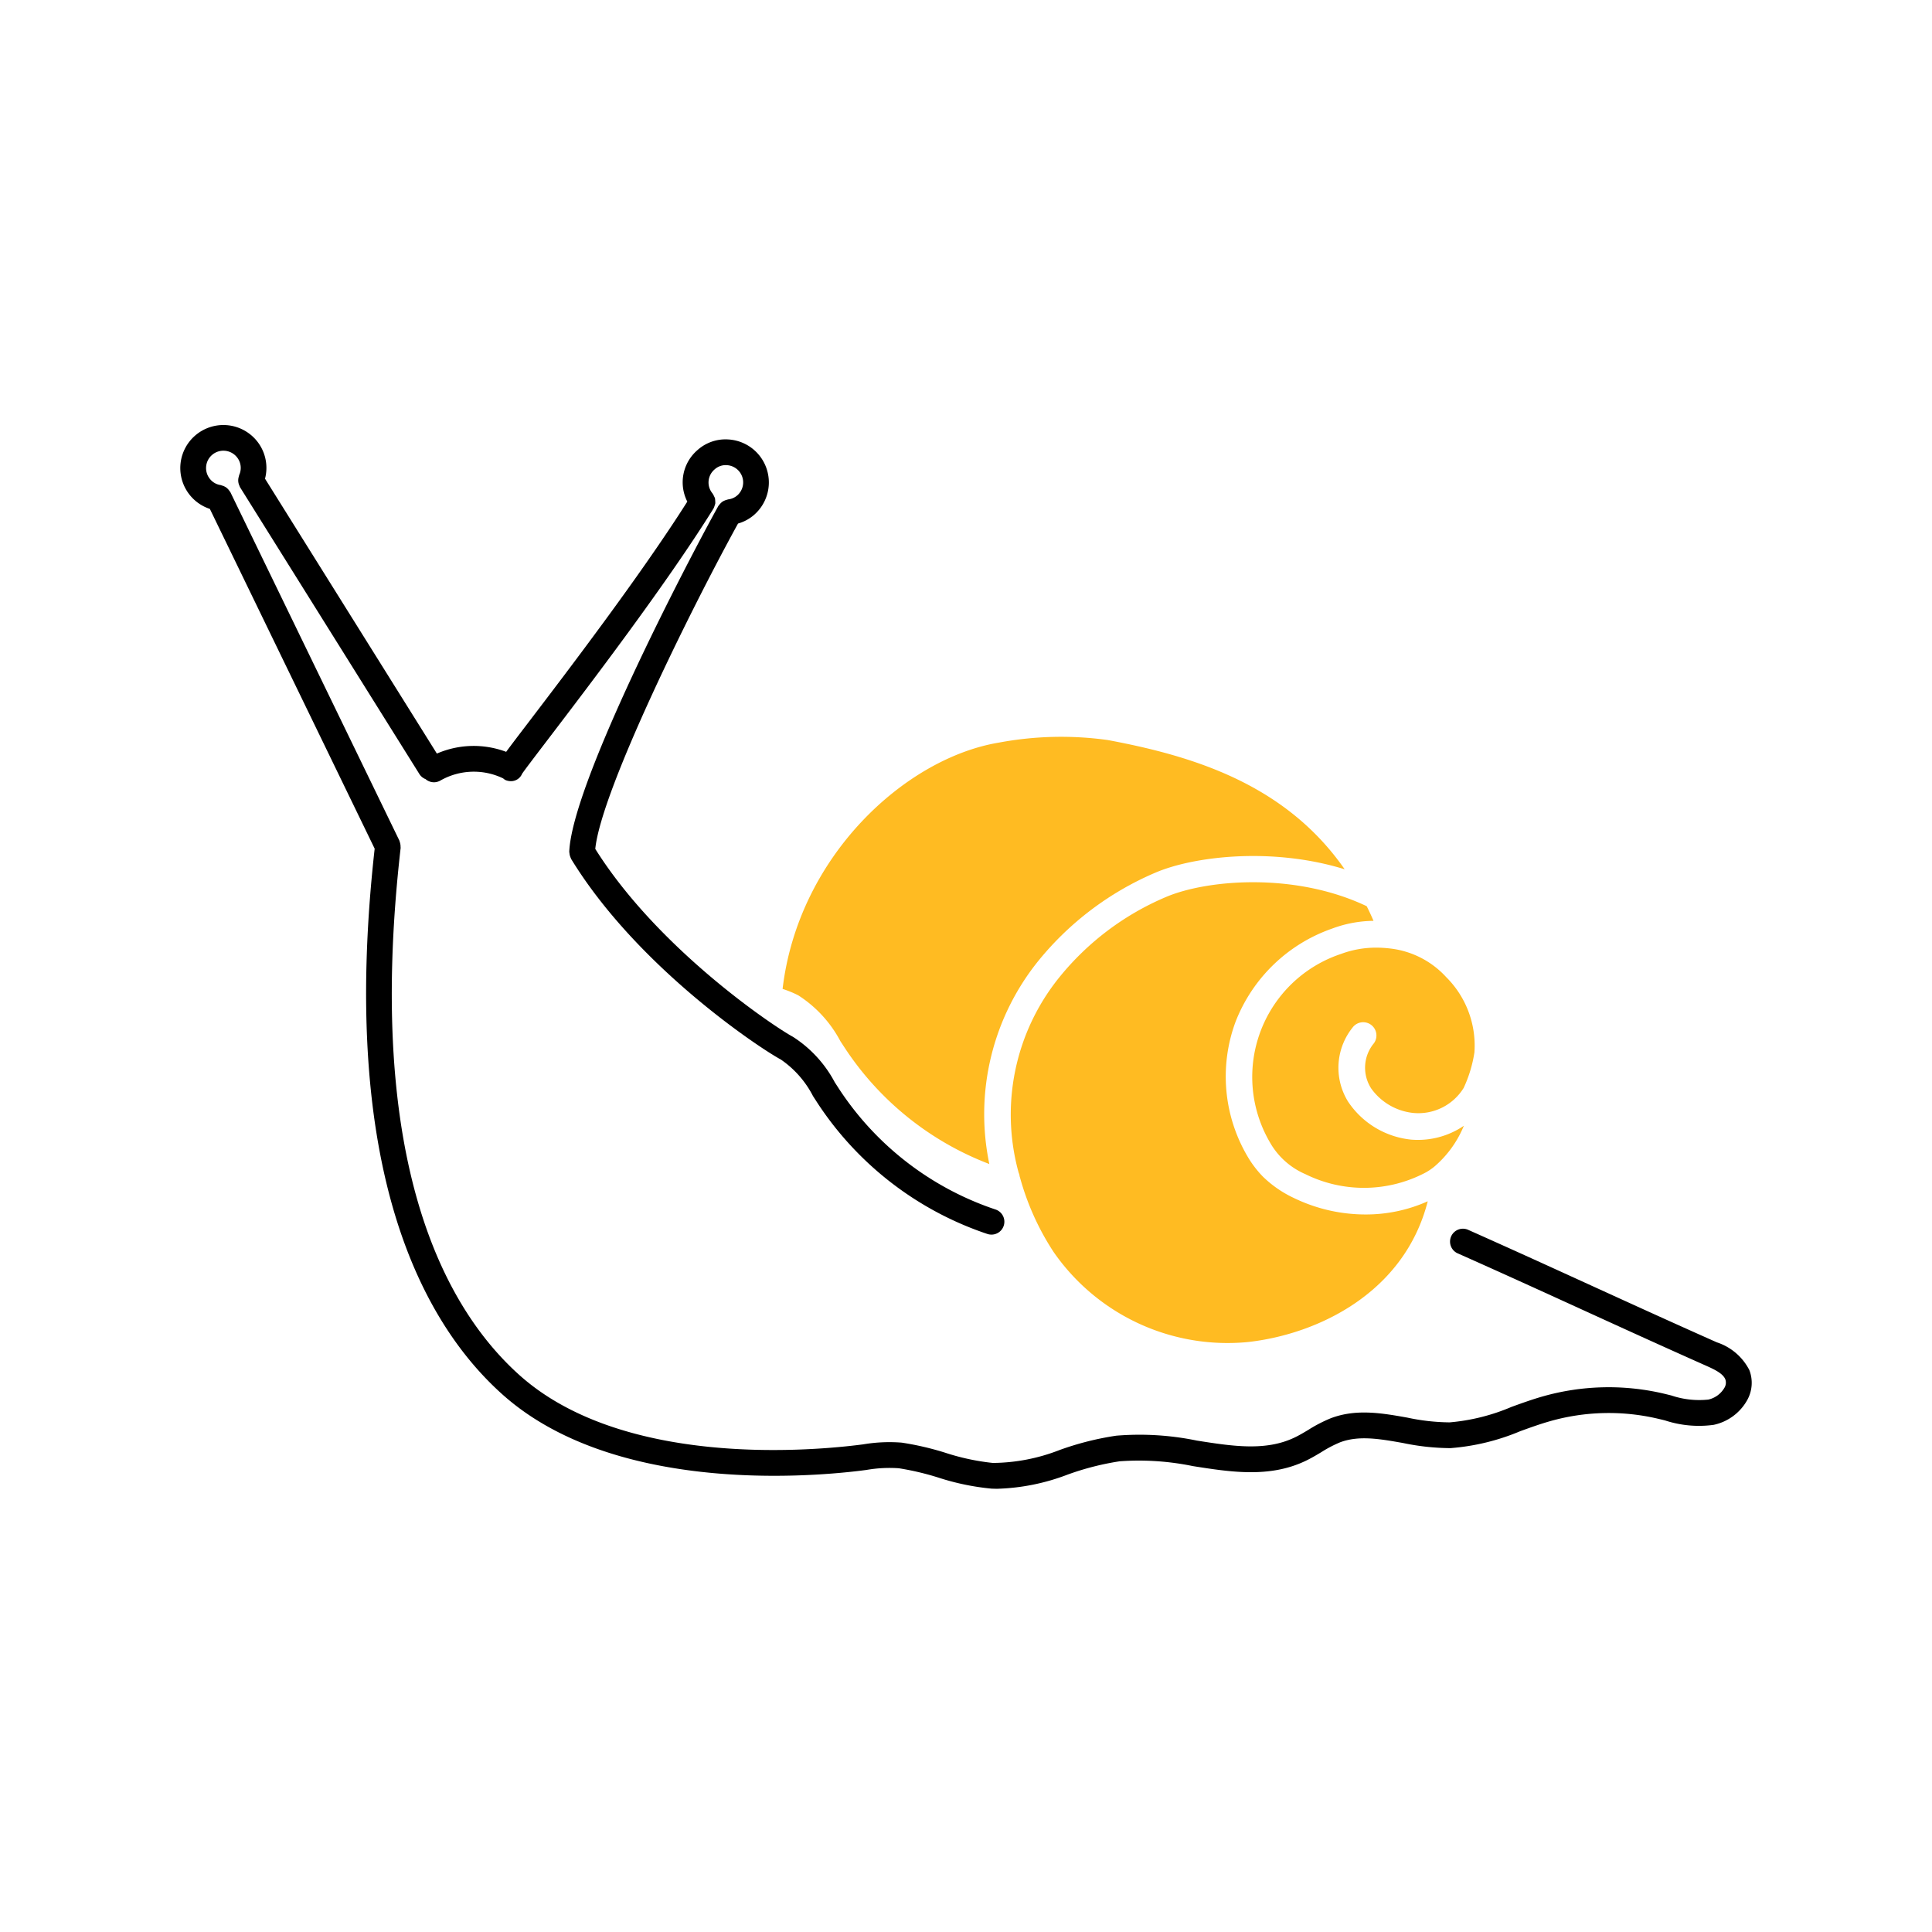
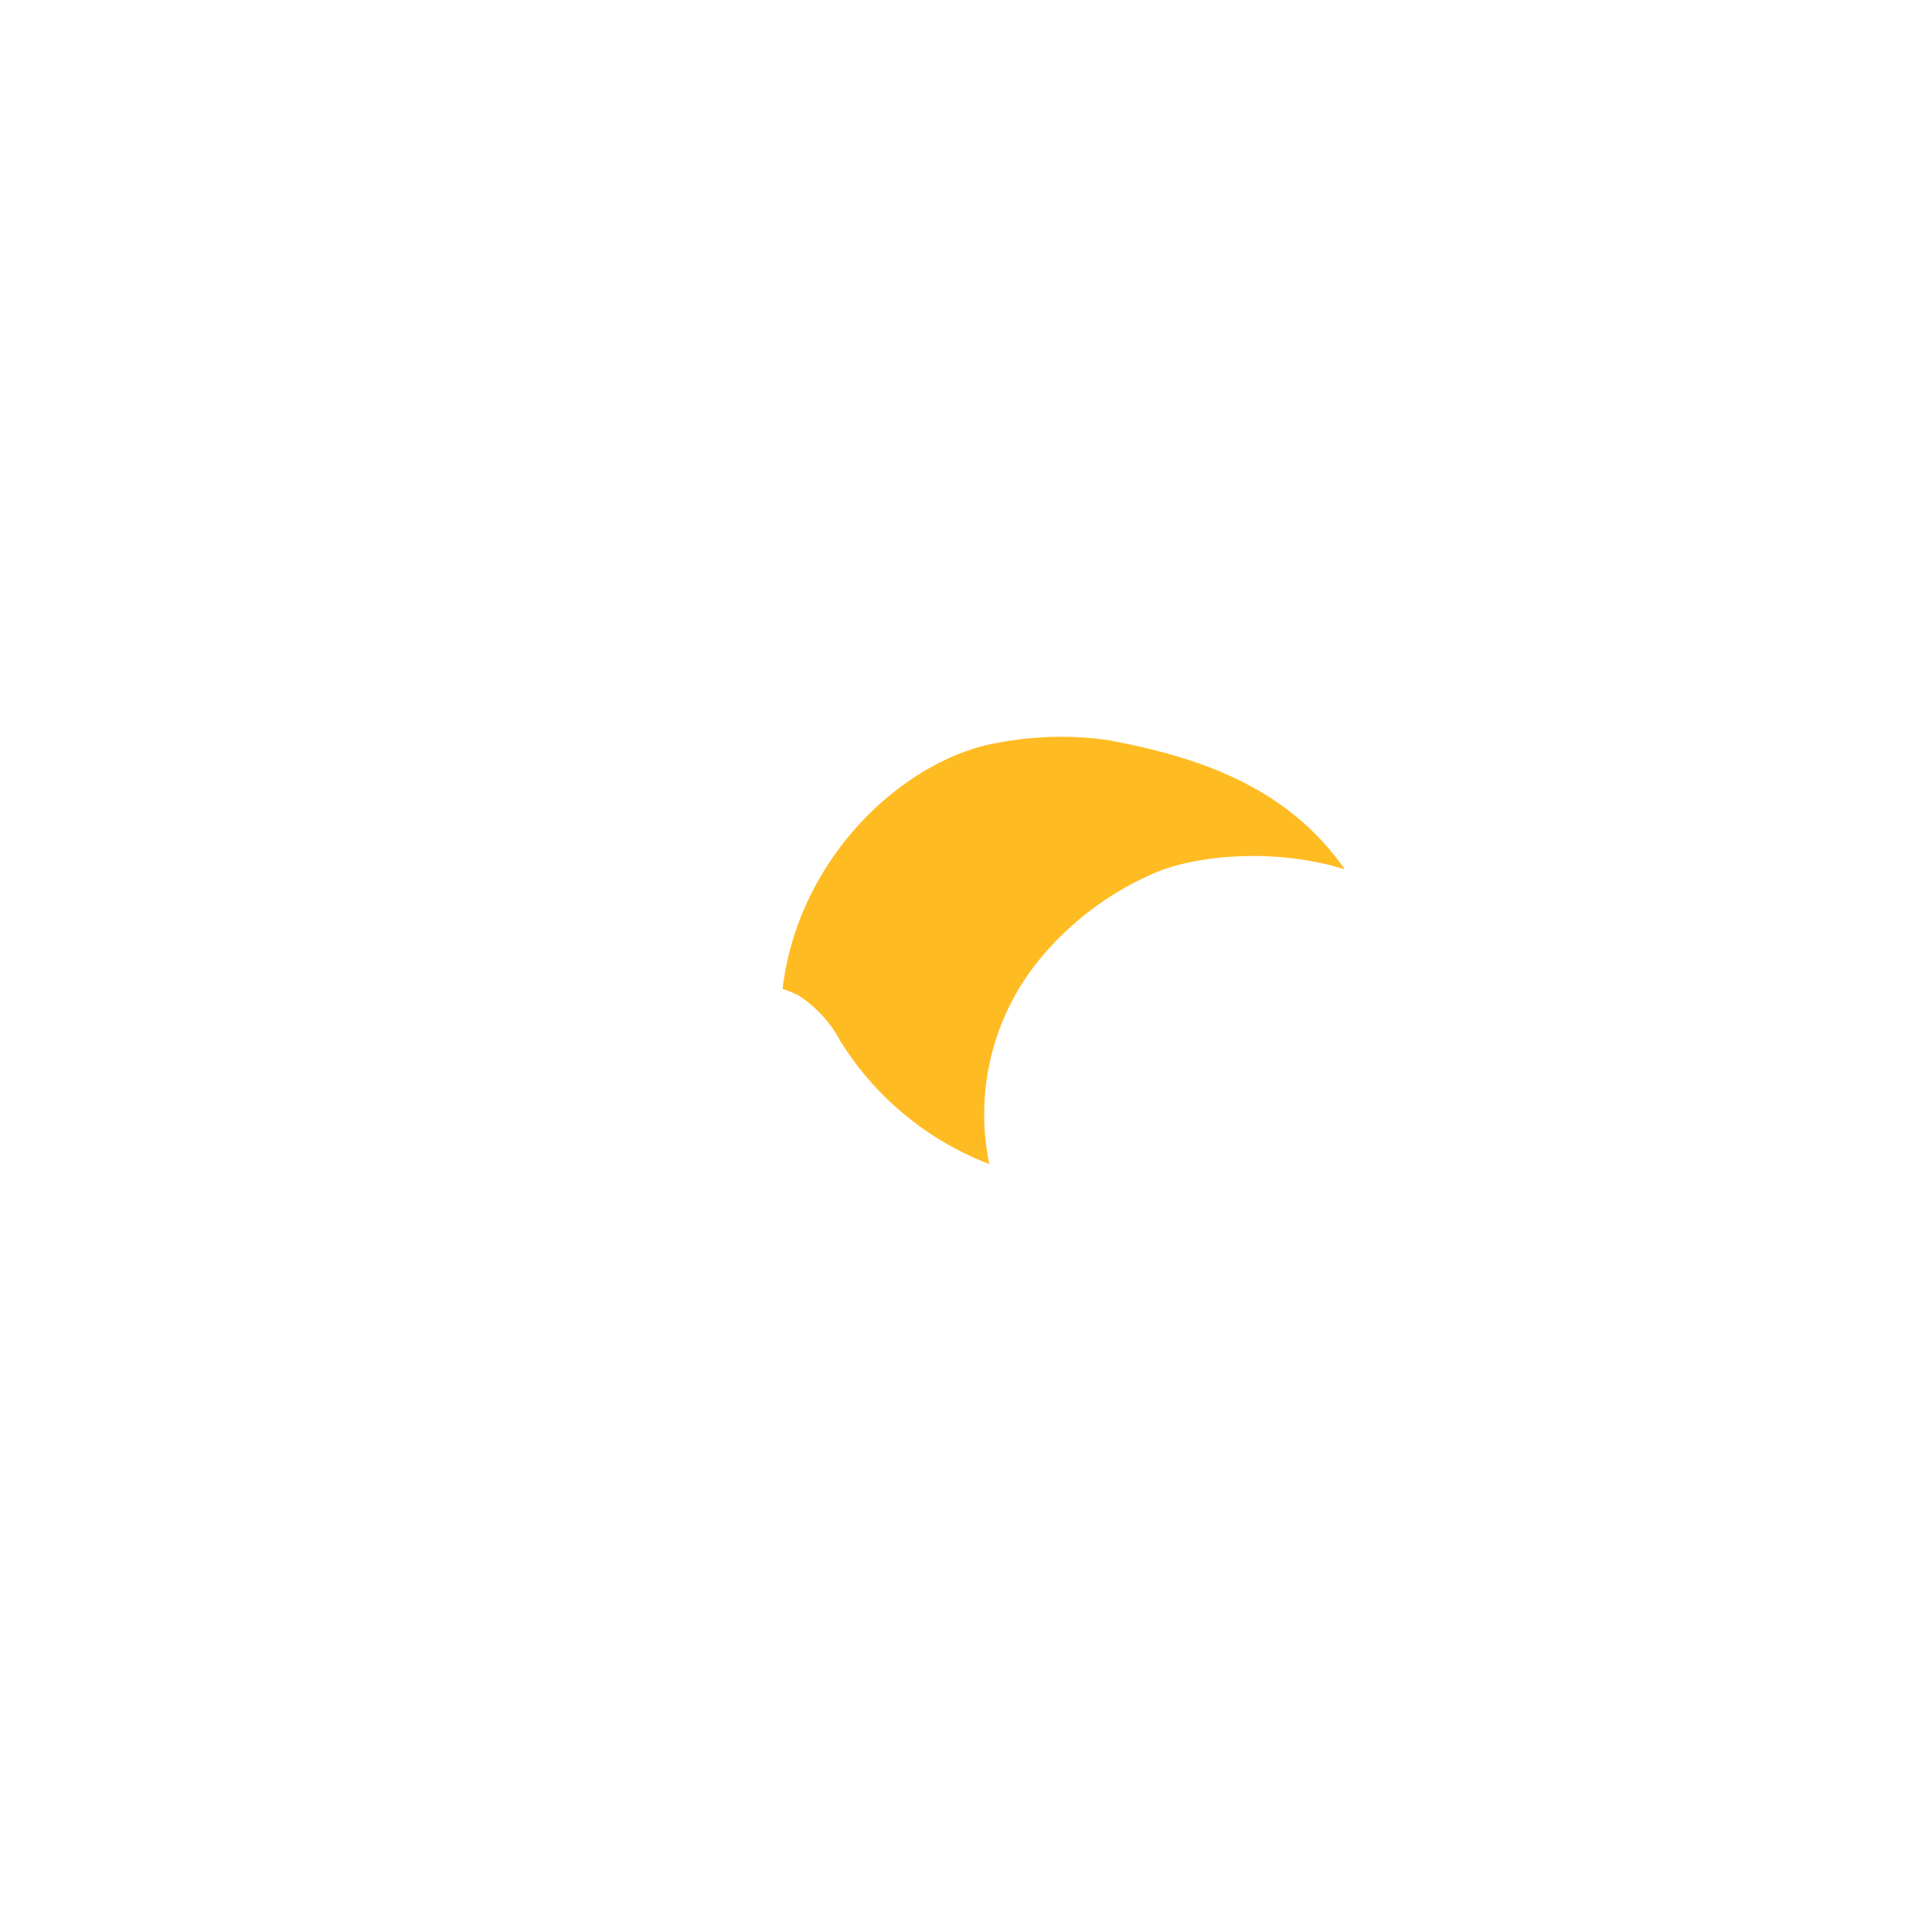
<svg xmlns="http://www.w3.org/2000/svg" width="150" height="150" viewBox="0 0 150 150">
  <g id="Sightsavers_icons_Snail_RGB" transform="translate(203 213.152)">
    <g id="Group_5560" data-name="Group 5560" transform="translate(-189 -180.153)">
      <g id="Group_5559" data-name="Group 5559" transform="translate(-14 -33.708)">
        <g id="Group_5558" data-name="Group 5558">
          <g id="Group_5555" data-name="Group 5555">
-             <path id="Path_9918" data-name="Path 9918" d="M114.477,82.364v.031a10.138,10.138,0,0,1-.838,2.78,4.135,4.135,0,0,1-3.907,1.944,4.6,4.6,0,0,1-3.266-1.892,2.968,2.968,0,0,1,.2-3.514,1.029,1.029,0,0,0-1.592-1.3,4.99,4.99,0,0,0-.414,5.82,6.7,6.7,0,0,0,4.9,2.956,6.344,6.344,0,0,0,4.093-1.075,8.3,8.3,0,0,1-2.305,3.183,4.737,4.737,0,0,1-.62.424,10.247,10.247,0,0,1-9.386.145,5.792,5.792,0,0,1-2.749-2.471,10.066,10.066,0,0,1,5.53-14.625,7.775,7.775,0,0,1,2.718-.486,9.1,9.1,0,0,1,1.055.062,6.957,6.957,0,0,1,4.382,2.222A7.494,7.494,0,0,1,114.477,82.364Z" fill="#fb2" />
-           </g>
+             </g>
          <g id="Group_5556" data-name="Group 5556">
            <path id="Path_9919" data-name="Path 9919" d="M106.1,71.077" fill="#fb2" />
-             <path id="Path_9920" data-name="Path 9920" d="M105.991,95a11.74,11.74,0,0,0,4.858-1.023c-1.8,7.059-8.455,10.305-13.933,10.925a16.433,16.433,0,0,1-15.122-7,20.378,20.378,0,0,1-2.6-5.767.746.746,0,0,1-.041-.166.742.742,0,0,0-.062-.2,16.945,16.945,0,0,1,3.132-15.153,21.349,21.349,0,0,1,8.3-6.263c3.122-1.334,9.954-1.964,15.587.713.186.372.362.744.528,1.137a9.441,9.441,0,0,0-3.236.61,12.431,12.431,0,0,0-7.473,7.225,12.232,12.232,0,0,0,.889,10.387,8.189,8.189,0,0,0,1.22,1.623,8.738,8.738,0,0,0,2.4,1.664A12.759,12.759,0,0,0,105.991,95Z" fill="#fb2" />
          </g>
          <g id="Group_5557" data-name="Group 5557">
            <path id="Path_9921" data-name="Path 9921" d="M104.4,68.2c-5.6-1.736-11.69-1.023-14.688.259A23.63,23.63,0,0,0,80.626,75.3a18.95,18.95,0,0,0-3.814,15.784,23.413,23.413,0,0,1-11.194-8.972l-.372-.569a9.494,9.494,0,0,0-3.266-3.555,7.957,7.957,0,0,0-1.22-.5c1.22-10.316,9.53-17.913,16.786-19.122a26.233,26.233,0,0,1,8.465-.2C92.6,59.4,99.789,61.568,104.4,68.2Z" fill="#fb2" />
          </g>
        </g>
      </g>
-       <path id="Path_9922" data-name="Path 9922" d="M135.819,107.083a4.352,4.352,0,0,0-2.521-2.154c-3.568-1.587-6.618-2.98-9.667-4.372s-6.111-2.791-9.685-4.382A1,1,0,0,0,113.133,98c3.568,1.587,6.617,2.98,9.667,4.372s6.111,2.791,9.686,4.382c.648.288,1.3.607,1.471,1.055a.772.772,0,0,1-.082.662,1.937,1.937,0,0,1-1.234.9,6.759,6.759,0,0,1-2.876-.317q-.344-.087-.686-.167a18.729,18.729,0,0,0-9.3.239c-.828.236-1.641.53-2.428.815a15.61,15.61,0,0,1-4.8,1.2,16.276,16.276,0,0,1-3.284-.368c-1.945-.346-3.956-.705-5.938.045a11.14,11.14,0,0,0-1.758.91c-.354.212-.709.425-1.082.6-2.244,1.066-4.827.659-7.56.229a21.955,21.955,0,0,0-6.259-.382,22.772,22.772,0,0,0-4.415,1.117,14.524,14.524,0,0,1-5.168,1,17.975,17.975,0,0,1-3.72-.8,22.5,22.5,0,0,0-3.357-.777,12.145,12.145,0,0,0-3,.135l-.493.061c-4.161.5-18.338,1.6-26.195-5.446-5.747-5.155-12.012-16.44-9.216-40.929,0-.027-.008-.051-.007-.078a.954.954,0,0,0-.018-.212.907.907,0,0,0-.045-.174.894.894,0,0,0-.023-.089L17.887,38.923c-.014-.03-.041-.048-.058-.076a1.076,1.076,0,0,0-.261-.285,1.037,1.037,0,0,0-.162-.094.967.967,0,0,0-.187-.066.911.911,0,0,0-.092-.033,1.28,1.28,0,0,1-.789-.43,1.343,1.343,0,0,1,.116-1.9,1.345,1.345,0,0,1,1.9.118,1.319,1.319,0,0,1,.217,1.429c-.014.031-.011.065-.022.1a1,1,0,0,0-.046.194,1.009,1.009,0,0,0-.006.19,1.032,1.032,0,0,0,.03.182.987.987,0,0,0,.073.192.694.694,0,0,0,.034.09L32.564,60.81a.981.981,0,0,0,.475.389,1,1,0,0,0,.648.246,1.009,1.009,0,0,0,.5-.132,5.24,5.24,0,0,1,4.88-.168.918.918,0,0,0,.167.122,1.082,1.082,0,0,0,.428.092.933.933,0,0,0,.869-.566c.124-.2.971-1.311,1.953-2.6,3.244-4.253,9.284-12.171,12.916-18.007.007-.012.007-.025.014-.037a.962.962,0,0,0,.074-.2.944.944,0,0,0,.049-.168,3.155,3.155,0,0,0-.025-.379,1.178,1.178,0,0,0-.073-.163,1.01,1.01,0,0,0-.1-.186c-.008-.01-.01-.024-.019-.034a1.325,1.325,0,0,1,.149-1.854,1.28,1.28,0,0,1,.959-.341,1.341,1.341,0,0,1,.818,2.344,1.3,1.3,0,0,1-.71.314c-.028,0-.05.019-.077.024a.99.99,0,0,0-.193.063.971.971,0,0,0-.167.085,1.033,1.033,0,0,0-.139.118,1.01,1.01,0,0,0-.134.158c-.015.022-.038.036-.052.06-2.4,4.322-11.38,21.544-11.577,26.856a.721.721,0,0,0,.015.093.986.986,0,0,0,.029.178,1,1,0,0,0,.078.215c.012.022.012.046.025.068,5.142,8.4,14.625,14.682,16.279,15.57a7.73,7.73,0,0,1,2.5,2.84l.384.593a25.415,25.415,0,0,0,13.152,10.11,1.028,1.028,0,0,0,.316.051,1,1,0,0,0,.316-1.95,23.4,23.4,0,0,1-12.113-9.31l-.37-.572a9.438,9.438,0,0,0-3.243-3.524c-1.472-.791-10.462-6.8-15.348-14.59.45-4.459,7.251-18.288,11.083-25.261a3.24,3.24,0,0,0,1.267-.691,3.342,3.342,0,0,0-2.036-5.839,3.264,3.264,0,0,0-2.4.845,3.3,3.3,0,0,0-.769,3.982c-3.609,5.7-9.347,13.225-12.476,17.327-.8,1.047-1.279,1.679-1.588,2.1a7.176,7.176,0,0,0-5.379.136L20.576,37.875a3.314,3.314,0,0,0-.734-3.048,3.348,3.348,0,0,0-4.715-.28,3.338,3.338,0,0,0,1.166,5.673L29.089,66.6c-2.807,25.135,3.824,36.908,9.9,42.355,8.484,7.613,23.4,6.475,27.77,5.945l.509-.065a10.443,10.443,0,0,1,2.517-.131,21.254,21.254,0,0,1,3.039.715,19.183,19.183,0,0,0,4.2.871c.134,0,.266.007.4.007a16.559,16.559,0,0,0,5.464-1.1,21.244,21.244,0,0,1,4.045-1.034,20.78,20.78,0,0,1,5.689.375c2.914.458,5.927.934,8.73-.4.444-.211.854-.455,1.25-.693a9.417,9.417,0,0,1,1.44-.754c1.466-.556,3.124-.26,4.88.051a18.384,18.384,0,0,0,3.688.4,17.4,17.4,0,0,0,5.425-1.317c.789-.286,1.535-.555,2.3-.772a16.677,16.677,0,0,1,8.305-.214c.216.05.434.1.652.158a8.433,8.433,0,0,0,3.759.336,3.908,3.908,0,0,0,2.59-1.9A2.747,2.747,0,0,0,135.819,107.083Z" transform="translate(-14 -33.708)" />
    </g>
-     <rect id="Rectangle_5060" data-name="Rectangle 5060" width="150" height="150" transform="translate(-203 -213.152)" fill="none" />
  </g>
</svg>